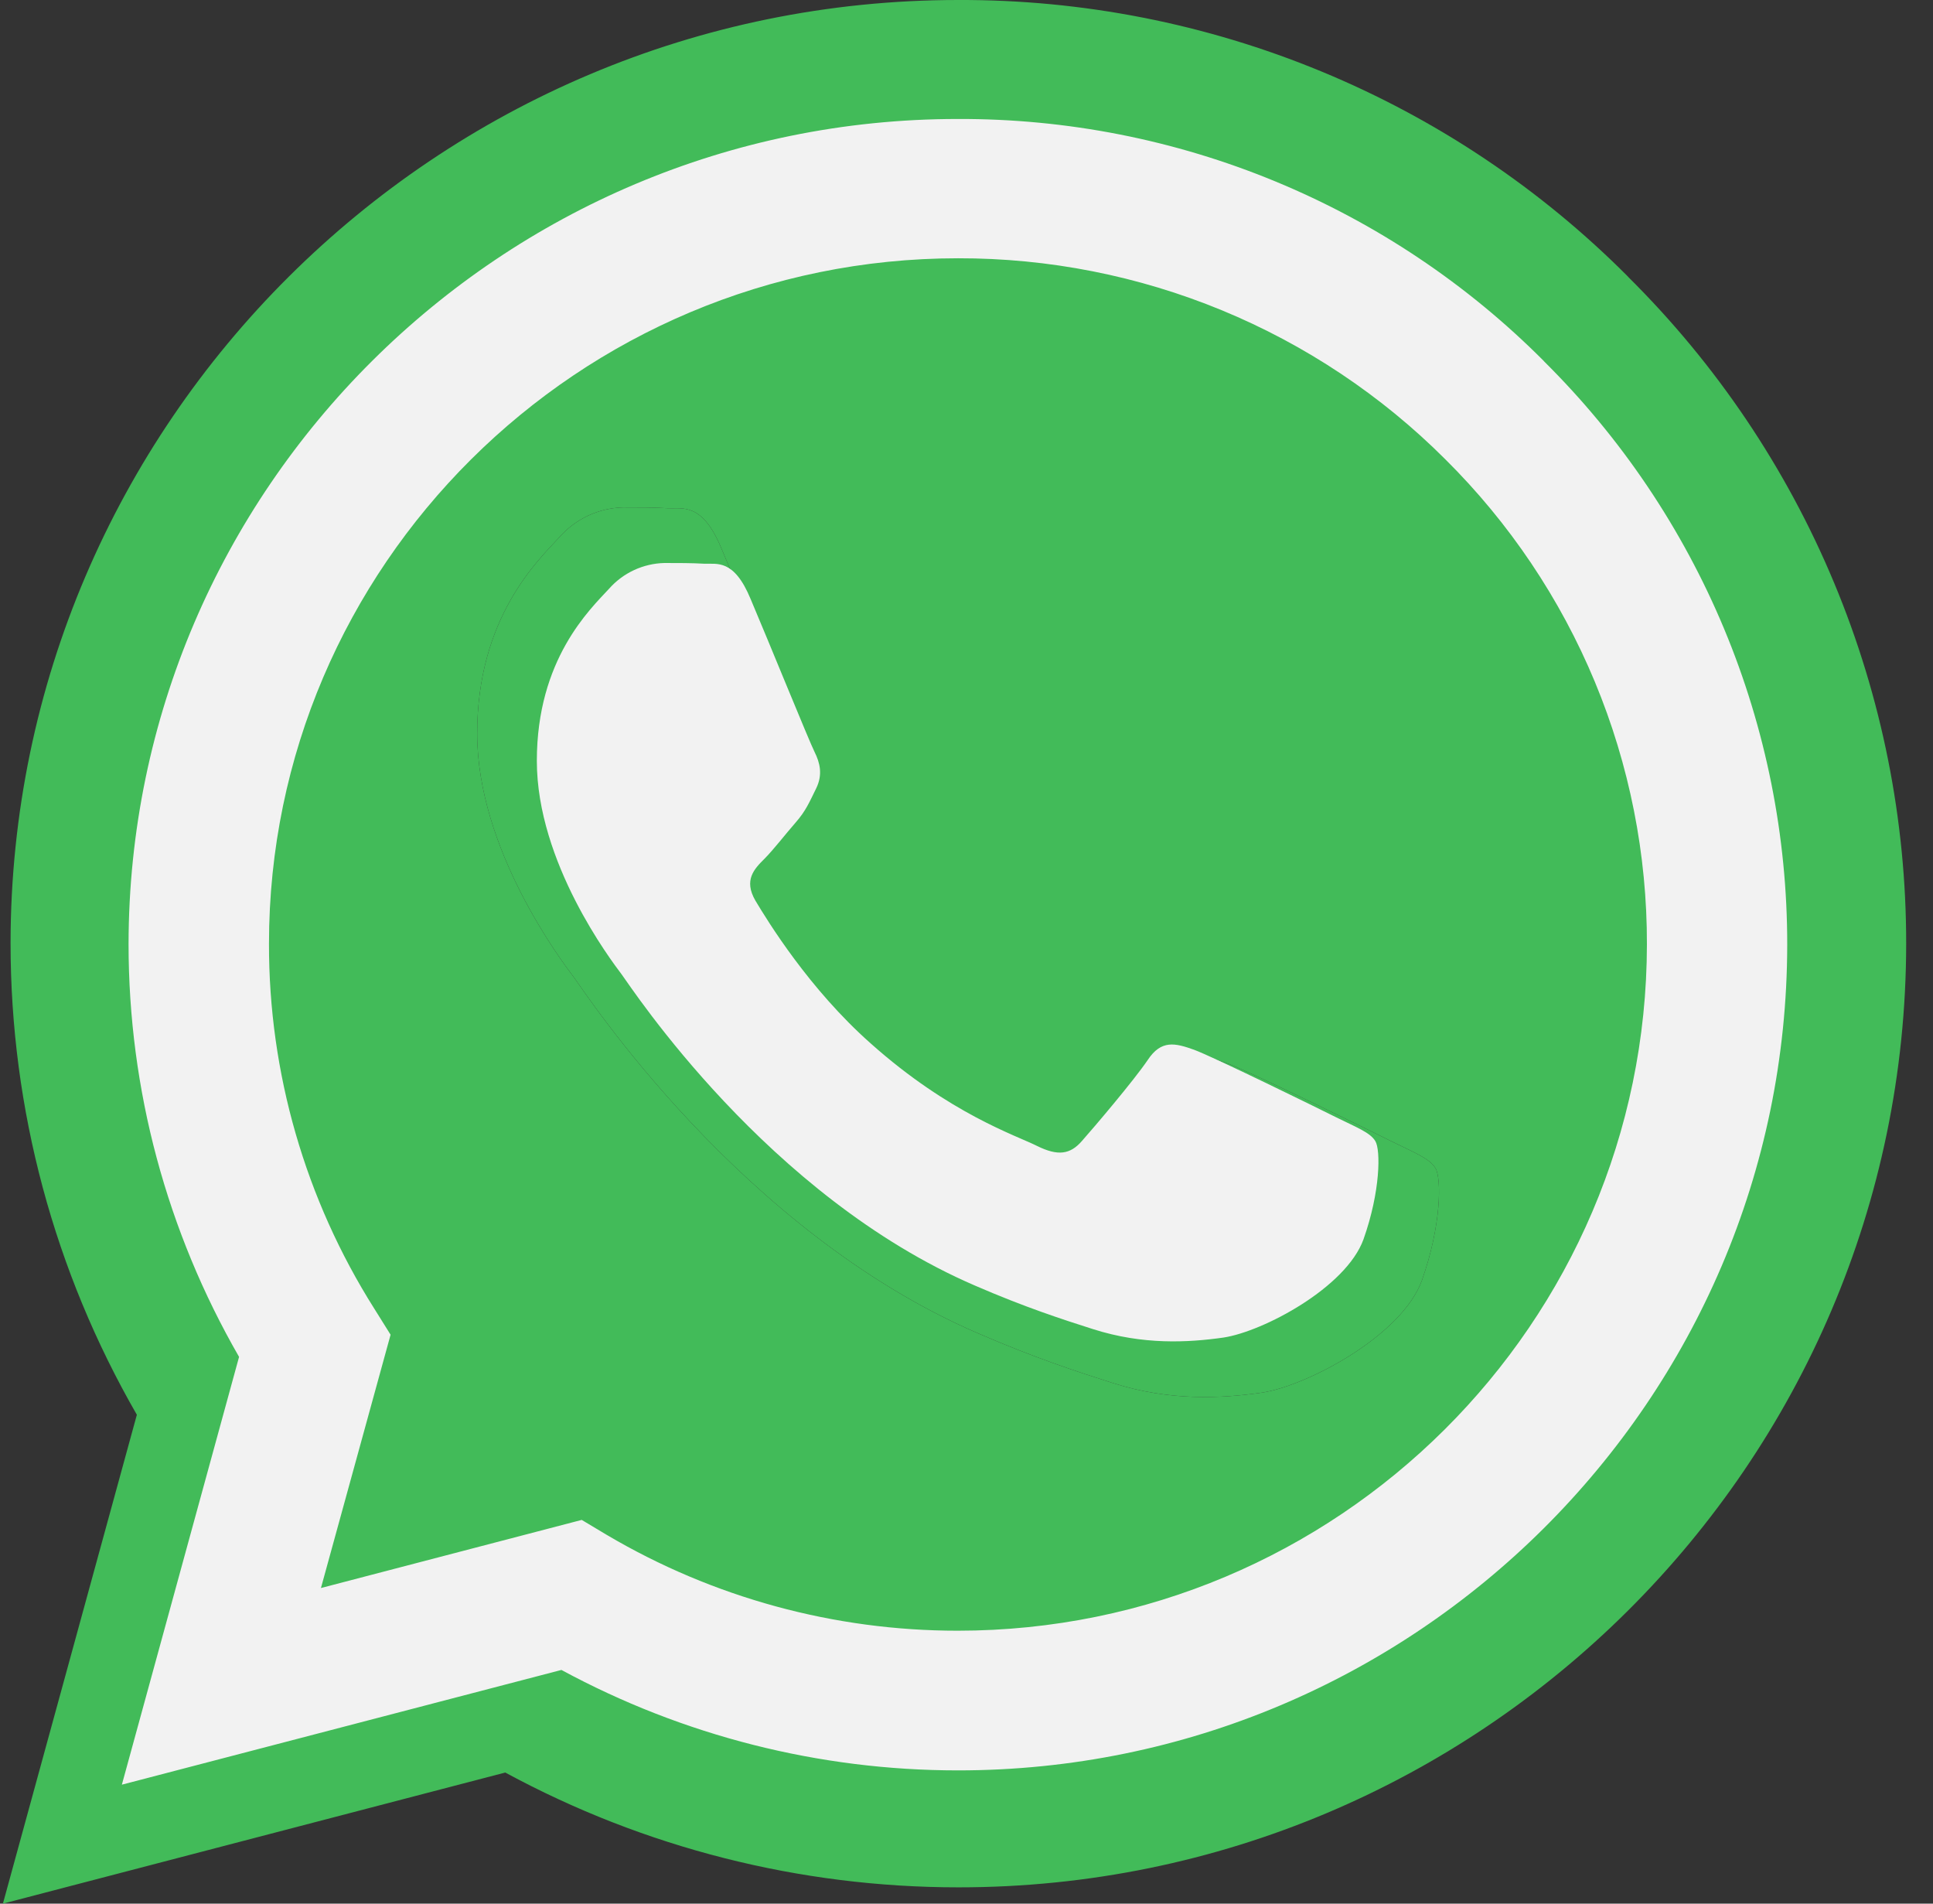
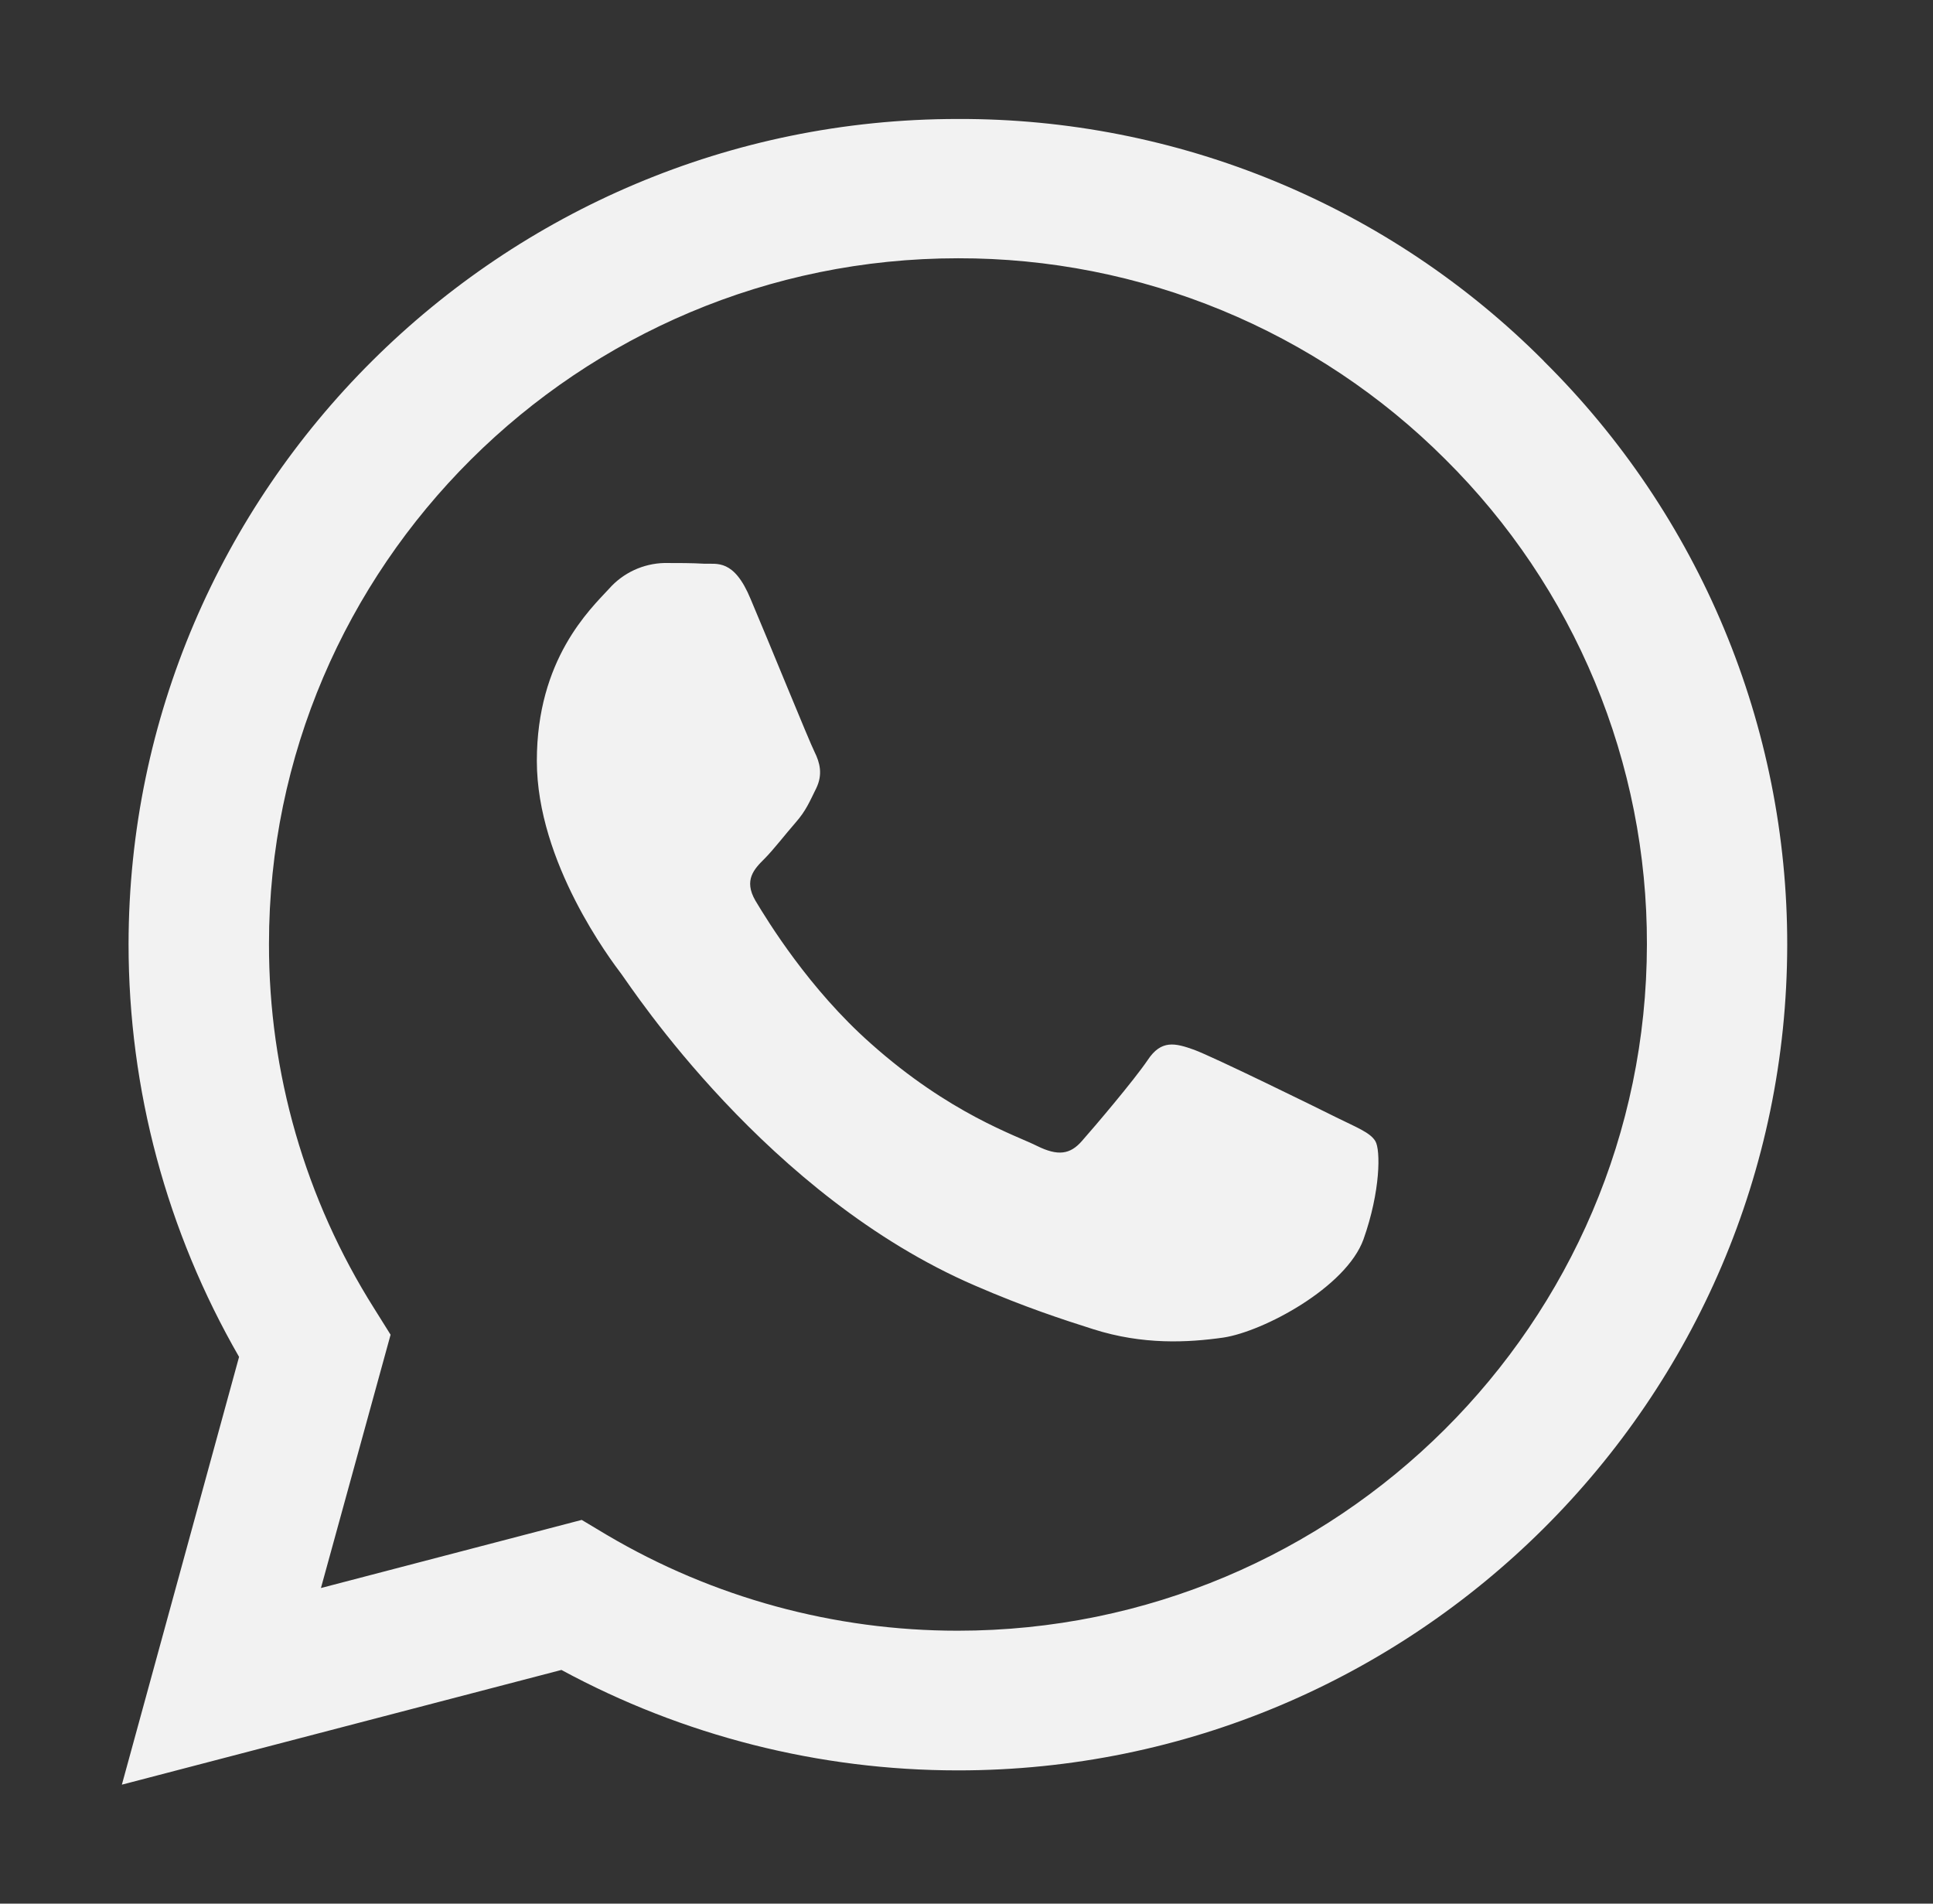
<svg xmlns="http://www.w3.org/2000/svg" width="65" height="64" fill="none">
  <rect width="100%" height="100%" fill="#333333" stroke="none" />
-   <path d="M54.748 9.304C51.801 6.343 48.291 3.995 44.423 2.398C40.555 0.8 36.406 -0.015 32.219 0C14.672 0 0.371 14.232 0.355 31.704C0.355 37.3 1.826 42.744 4.602 47.564L0.098 64L16.99 59.592C21.663 62.124 26.898 63.451 32.219 63.452H32.235C49.786 63.452 64.082 49.22 64.098 31.732C64.102 27.564 63.278 23.437 61.672 19.588C60.067 15.738 57.712 12.243 54.744 9.304H54.748ZM32.219 58.084C27.473 58.086 22.815 56.814 18.734 54.404L17.77 53.828L7.749 56.444L10.425 46.712L9.798 45.708C7.145 41.509 5.742 36.648 5.752 31.688C5.752 17.184 17.633 5.352 32.235 5.352C35.713 5.346 39.159 6.025 42.373 7.351C45.586 8.677 48.504 10.622 50.959 13.076C53.422 15.52 55.375 18.426 56.705 21.625C58.034 24.824 58.714 28.254 58.706 31.716C58.69 46.272 46.808 58.084 32.219 58.084ZM46.744 38.348C45.953 37.952 42.043 36.036 41.308 35.764C40.576 35.504 40.042 35.368 39.52 36.16C38.985 36.948 37.458 38.744 37 39.26C36.542 39.792 36.068 39.852 35.272 39.46C34.481 39.06 31.913 38.228 28.876 35.52C26.505 33.42 24.918 30.82 24.444 30.032C23.986 29.24 24.399 28.816 24.797 28.42C25.147 28.068 25.589 27.492 25.987 27.036C26.388 26.58 26.521 26.244 26.782 25.716C27.043 25.18 26.919 24.724 26.722 24.328C26.521 23.932 24.934 20.024 24.263 18.448C23.62 16.892 22.965 17.108 22.475 17.088C22.017 17.06 21.482 17.06 20.948 17.06C20.544 17.07 20.147 17.163 19.782 17.333C19.416 17.503 19.089 17.747 18.822 18.048C18.091 18.84 16.046 20.756 16.046 24.664C16.046 28.552 18.869 32.289 19.294 32.852C19.296 32.855 19.299 32.857 19.3 32.86C19.694 33.392 24.902 41.388 32.894 44.828C34.782 45.648 36.269 46.132 37.43 46.5C39.339 47.108 41.062 47.016 42.437 46.82C43.964 46.588 47.142 44.9 47.813 43.048C48.472 41.192 48.472 39.608 48.271 39.276C48.074 38.94 47.54 38.744 46.744 38.348Z" fill="#42BB59" />
-   <path fill-rule="evenodd" clip-rule="evenodd" d="M32.219 58.084C27.473 58.086 22.815 56.814 18.734 54.404L17.77 53.828L7.749 56.444L10.425 46.712L9.798 45.708C7.145 41.509 5.742 36.648 5.752 31.688C5.752 17.184 17.633 5.352 32.235 5.352C35.713 5.346 39.159 6.025 42.373 7.351C45.586 8.677 48.504 10.622 50.959 13.076C53.422 15.52 55.375 18.426 56.705 21.625C58.034 24.824 58.714 28.254 58.706 31.716C58.69 46.272 46.808 58.084 32.219 58.084ZM41.308 35.764C42.043 36.036 45.953 37.952 46.744 38.348C47.54 38.744 48.074 38.94 48.271 39.276C48.472 39.608 48.472 41.192 47.813 43.048C47.142 44.9 43.964 46.588 42.437 46.82C41.062 47.016 39.339 47.108 37.43 46.5C36.269 46.132 34.782 45.648 32.894 44.828C24.902 41.388 19.694 33.392 19.3 32.86L19.294 32.852C18.869 32.289 16.046 28.552 16.046 24.664C16.046 20.756 18.091 18.84 18.822 18.048C19.089 17.747 19.416 17.503 19.782 17.333C20.147 17.163 20.544 17.07 20.948 17.06C21.482 17.06 22.017 17.06 22.475 17.088C22.965 17.108 23.62 16.892 24.263 18.448C24.934 20.024 26.521 23.932 26.722 24.328C26.919 24.724 27.043 25.18 26.782 25.716C26.521 26.244 26.388 26.58 25.987 27.036C25.589 27.492 25.147 28.068 24.797 28.42C24.399 28.816 23.986 29.24 24.444 30.032C24.918 30.82 26.505 33.42 28.876 35.52C31.913 38.228 34.481 39.06 35.272 39.46C36.068 39.852 36.542 39.792 37 39.26C37.458 38.744 38.985 36.948 39.52 36.16C40.042 35.368 40.576 35.504 41.308 35.764Z" fill="#42BB59" />
  <path d="M51.917 12.141C49.338 9.55 46.267 7.496 42.882 6.098C39.498 4.7 35.868 3.987 32.204 4C16.85 4 4.337 16.453 4.323 31.741C4.323 36.638 5.61 41.401 8.039 45.618L4.098 60L18.879 56.143C22.968 58.358 27.548 59.519 32.204 59.52H32.218C47.575 59.52 60.084 47.068 60.098 31.766C60.102 28.119 59.38 24.507 57.975 21.139C56.571 17.771 54.511 14.713 51.913 12.141H51.917ZM32.204 54.824C28.051 54.825 23.976 53.713 20.404 51.603L19.561 51.099L10.792 53.389L13.134 44.873L12.585 43.995C10.264 40.321 9.037 36.067 9.045 31.727C9.045 19.036 19.441 8.683 32.218 8.683C35.261 8.678 38.276 9.272 41.088 10.432C43.9 11.592 46.454 13.295 48.601 15.442C50.757 17.58 52.465 20.123 53.629 22.922C54.792 25.721 55.387 28.722 55.38 31.752C55.366 44.488 44.97 54.824 32.204 54.824ZM44.913 37.555C44.221 37.208 40.8 35.532 40.156 35.294C39.517 35.066 39.049 34.947 38.592 35.64C38.124 36.33 36.788 37.901 36.387 38.353C35.987 38.818 35.572 38.871 34.876 38.528C34.183 38.178 31.936 37.45 29.279 35.08C27.204 33.243 25.815 30.968 25.401 30.278C25 29.585 25.362 29.214 25.71 28.868C26.016 28.56 26.402 28.056 26.751 27.657C27.102 27.258 27.218 26.964 27.447 26.502C27.675 26.033 27.566 25.634 27.394 25.287C27.218 24.941 25.829 21.521 25.242 20.142C24.68 18.781 24.107 18.97 23.678 18.952C23.277 18.928 22.809 18.928 22.342 18.928C21.989 18.936 21.641 19.018 21.321 19.166C21.001 19.315 20.715 19.528 20.482 19.792C19.842 20.485 18.052 22.162 18.052 25.581C18.052 29.001 20.549 32.287 20.9 32.753C21.245 33.218 25.801 40.215 32.794 43.225C34.447 43.942 35.748 44.366 36.764 44.688C38.434 45.219 39.942 45.139 41.144 44.968C42.48 44.764 45.261 43.288 45.849 41.667C46.425 40.043 46.425 38.657 46.249 38.367C46.077 38.073 45.609 37.901 44.913 37.555Z" fill="#F2F2F2" />
</svg>